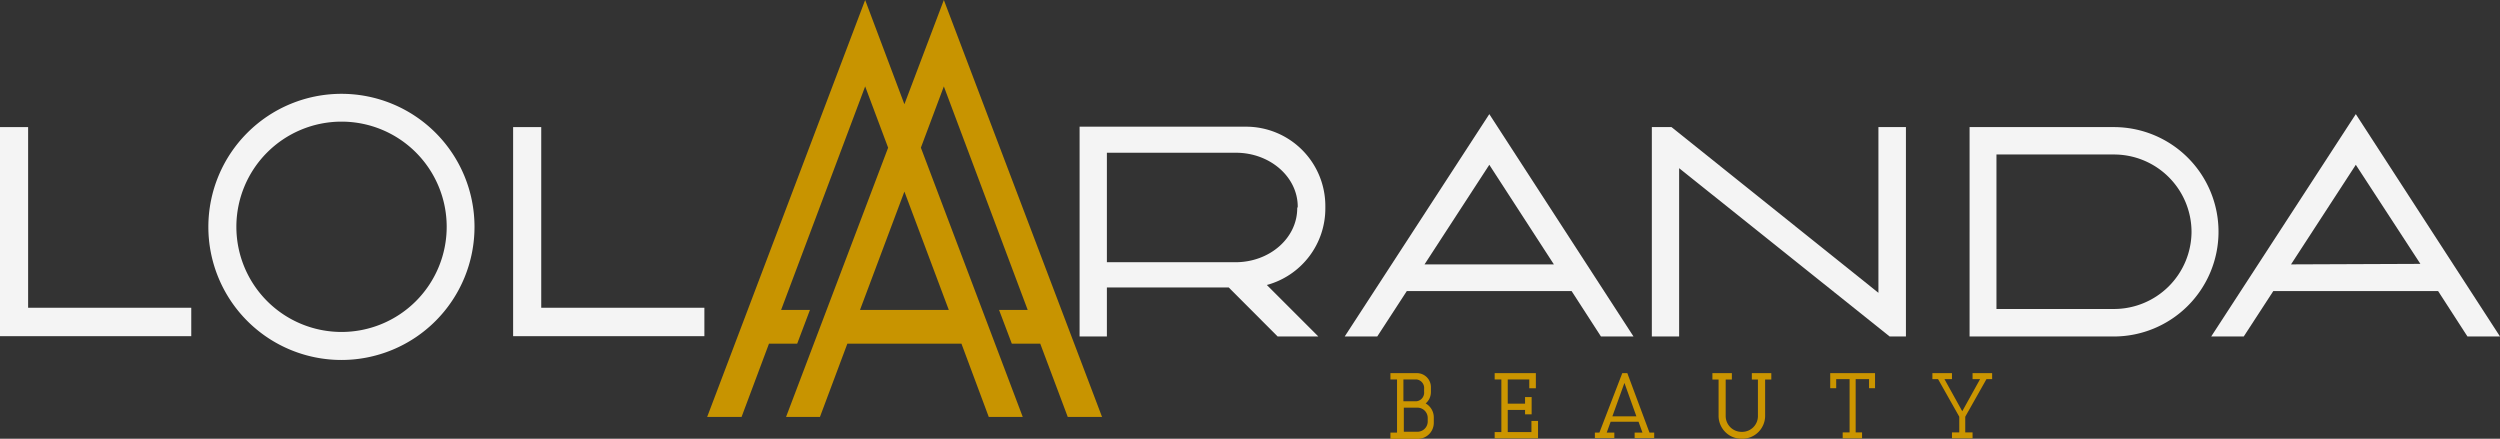
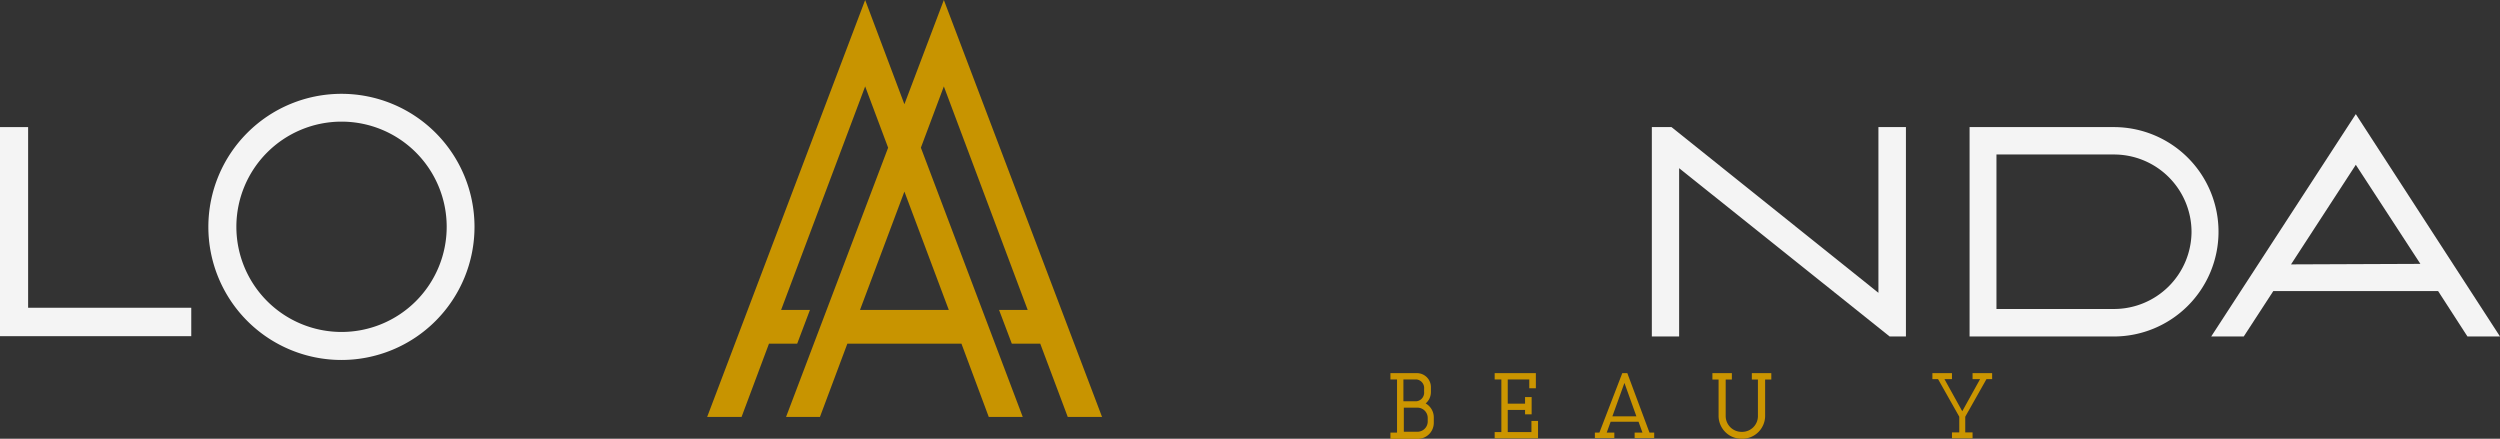
<svg xmlns="http://www.w3.org/2000/svg" viewBox="0 0 242.73 42.6">
  <rect x="0" y="0" width="242.73" height="42.6" fill="#333333" stroke="none" />
  <defs>
    <style>.cls-1{fill:#c89400;}.cls-2{fill:#f4f4f4;}.cls-3{fill:#cb9500;}</style>
  </defs>
  <g id="Capa_2" data-name="Capa 2">
    <g id="Capa_1-2" data-name="Capa 1">
      <path class="cls-1" d="M91.64,0,87.81,10.12,84,0,68.66,40.48H72l2.66-7.11H77.4l1.24-3.28h-2.8L84,8.39l2.23,5.95L76.32,40.48h3.29l2.66-7.11H93.35L96,40.48H99.3L89.41,14.34l2.23-5.95,8.14,21.7H97l1.24,3.28H101l2.67,7.11H107Zm.48,30.09H83.5L87.81,18.6Z" />
      <polygon class="cls-2" points="2.73 29.88 2.73 12.34 0 12.34 0 29.88 0 32.64 2.73 32.64 18.57 32.64 18.57 29.88 2.73 29.88" />
-       <polygon class="cls-2" points="52.55 29.88 52.55 12.34 49.82 12.34 49.82 29.88 49.82 32.64 52.55 32.64 68.39 32.64 68.39 29.88 52.55 29.88" />
      <path class="cls-2" d="M33.16,9.11A12.92,12.92,0,1,0,46.07,22,12.91,12.91,0,0,0,33.16,9.11Zm0,23.12A10.21,10.21,0,1,1,43.37,22,10.21,10.21,0,0,1,33.16,32.23Z" />
-       <path class="cls-2" d="M128.68,20.22V20a7.7,7.7,0,0,0-7.7-7.7H104.82V32.67h2.65V27.91H119.3l4.75,4.76H128l-5-5A7.7,7.7,0,0,0,128.68,20.22Zm-2.73,0c0,2.89-2.67,5.24-6,5.24H107.47V14.83H120c3.3,0,6,2.34,6,5.24Z" />
-       <path class="cls-2" d="M155.44,32.67h3.16l-14-21.59L130.56,32.67h3.16l2.87-4.41h16Zm-17.13-7L144.6,16l6.27,9.67Z" />
      <path class="cls-2" d="M239.57,32.67h3.16l-14-21.59L214.69,32.67h3.16l2.87-4.41h16Zm-17.13-7L228.73,16,235,25.62Z" />
      <polygon class="cls-2" points="162.29 12.34 160.38 12.34 160.38 32.67 163.03 32.67 163.03 16.33 183.47 32.67 185.05 32.67 185.05 12.34 182.38 12.34 182.38 28.43 162.29 12.34" />
      <path class="cls-2" d="M205.23,12.34h-14V32.67h14A10.17,10.17,0,0,0,215.4,22.5h0A10.16,10.16,0,0,0,205.23,12.34Zm7.55,10.16A7.53,7.53,0,0,1,205.25,30H193.84V15h11.41a7.53,7.53,0,0,1,7.53,7.52Z" />
      <path class="cls-3" d="M138.42,39.17a1.44,1.44,0,0,0,.51-1.11v-.43a1.36,1.36,0,0,0-1.31-1.4H135v.61h.64V42H135v.61h2.66A1.56,1.56,0,0,0,139.21,41v-.48A1.56,1.56,0,0,0,138.42,39.17Zm-2.16-2.33h1.27a.84.84,0,0,1,.74.92v.29a.84.84,0,0,1-.74.91h-1.27Zm2.36,4.08a1,1,0,0,1-1,1h-1.32V39.58h1.32a1,1,0,0,1,1,1Z" />
      <polygon class="cls-3" points="148.69 40.87 148.69 41.95 146.39 41.95 146.39 39.8 148.07 39.8 148.07 40.23 148.71 40.23 148.71 38.55 148.07 38.55 148.07 39.19 146.39 39.19 146.39 36.84 148.48 36.84 148.48 37.7 149.12 37.7 149.12 36.23 148.58 36.23 148.48 36.23 145.12 36.23 145.12 36.84 145.77 36.84 145.77 41.95 145.12 41.95 145.12 42.56 145.77 42.56 145.81 42.56 149.33 42.56 149.33 40.87 148.69 40.87" />
      <path class="cls-3" d="M160.15,42,158,36.23h-.49L155.29,42h-.44v.53h1.89V42H156l.38-1.05h2.71l.38,1.05h-.76v.53h1.9V42Zm-3.6-1.58,1.17-3.24,1.16,3.24Z" />
      <path class="cls-3" d="M170.09,36.23v.62h.59V40.4a1.53,1.53,0,0,1-1.52,1.53h-.08a1.54,1.54,0,0,1-1.53-1.53V36.85h.6v-.62h-1.89v.62h.6v3.56h0a2.23,2.23,0,0,0,2.22,2.19h.08a2.23,2.23,0,0,0,2.22-2.19h0V36.85h.6v-.62Z" />
-       <polygon class="cls-3" points="181.6 36.23 181.47 36.23 180.17 36.23 179.58 36.23 178.28 36.23 178.1 36.23 177.7 36.23 177.7 37.69 178.28 37.69 178.28 36.81 179.58 36.81 179.58 41.98 178.91 41.98 178.91 42.56 180.79 42.56 180.79 41.98 180.17 41.98 180.17 36.81 181.47 36.81 181.47 37.69 182.05 37.69 182.05 36.23 181.6 36.23" />
      <polygon class="cls-3" points="191.52 36.23 191.52 36.81 192.25 36.81 190.52 39.93 188.79 36.81 189.52 36.81 189.52 36.23 187.62 36.23 187.62 36.81 188.17 36.81 190.23 40.46 190.23 41.98 189.52 41.98 189.52 42.56 190.23 42.56 190.81 42.56 191.52 42.56 191.52 41.98 190.81 41.98 190.81 40.46 192.87 36.81 193.42 36.81 193.42 36.23 191.52 36.23" />
    </g>
  </g>
</svg>